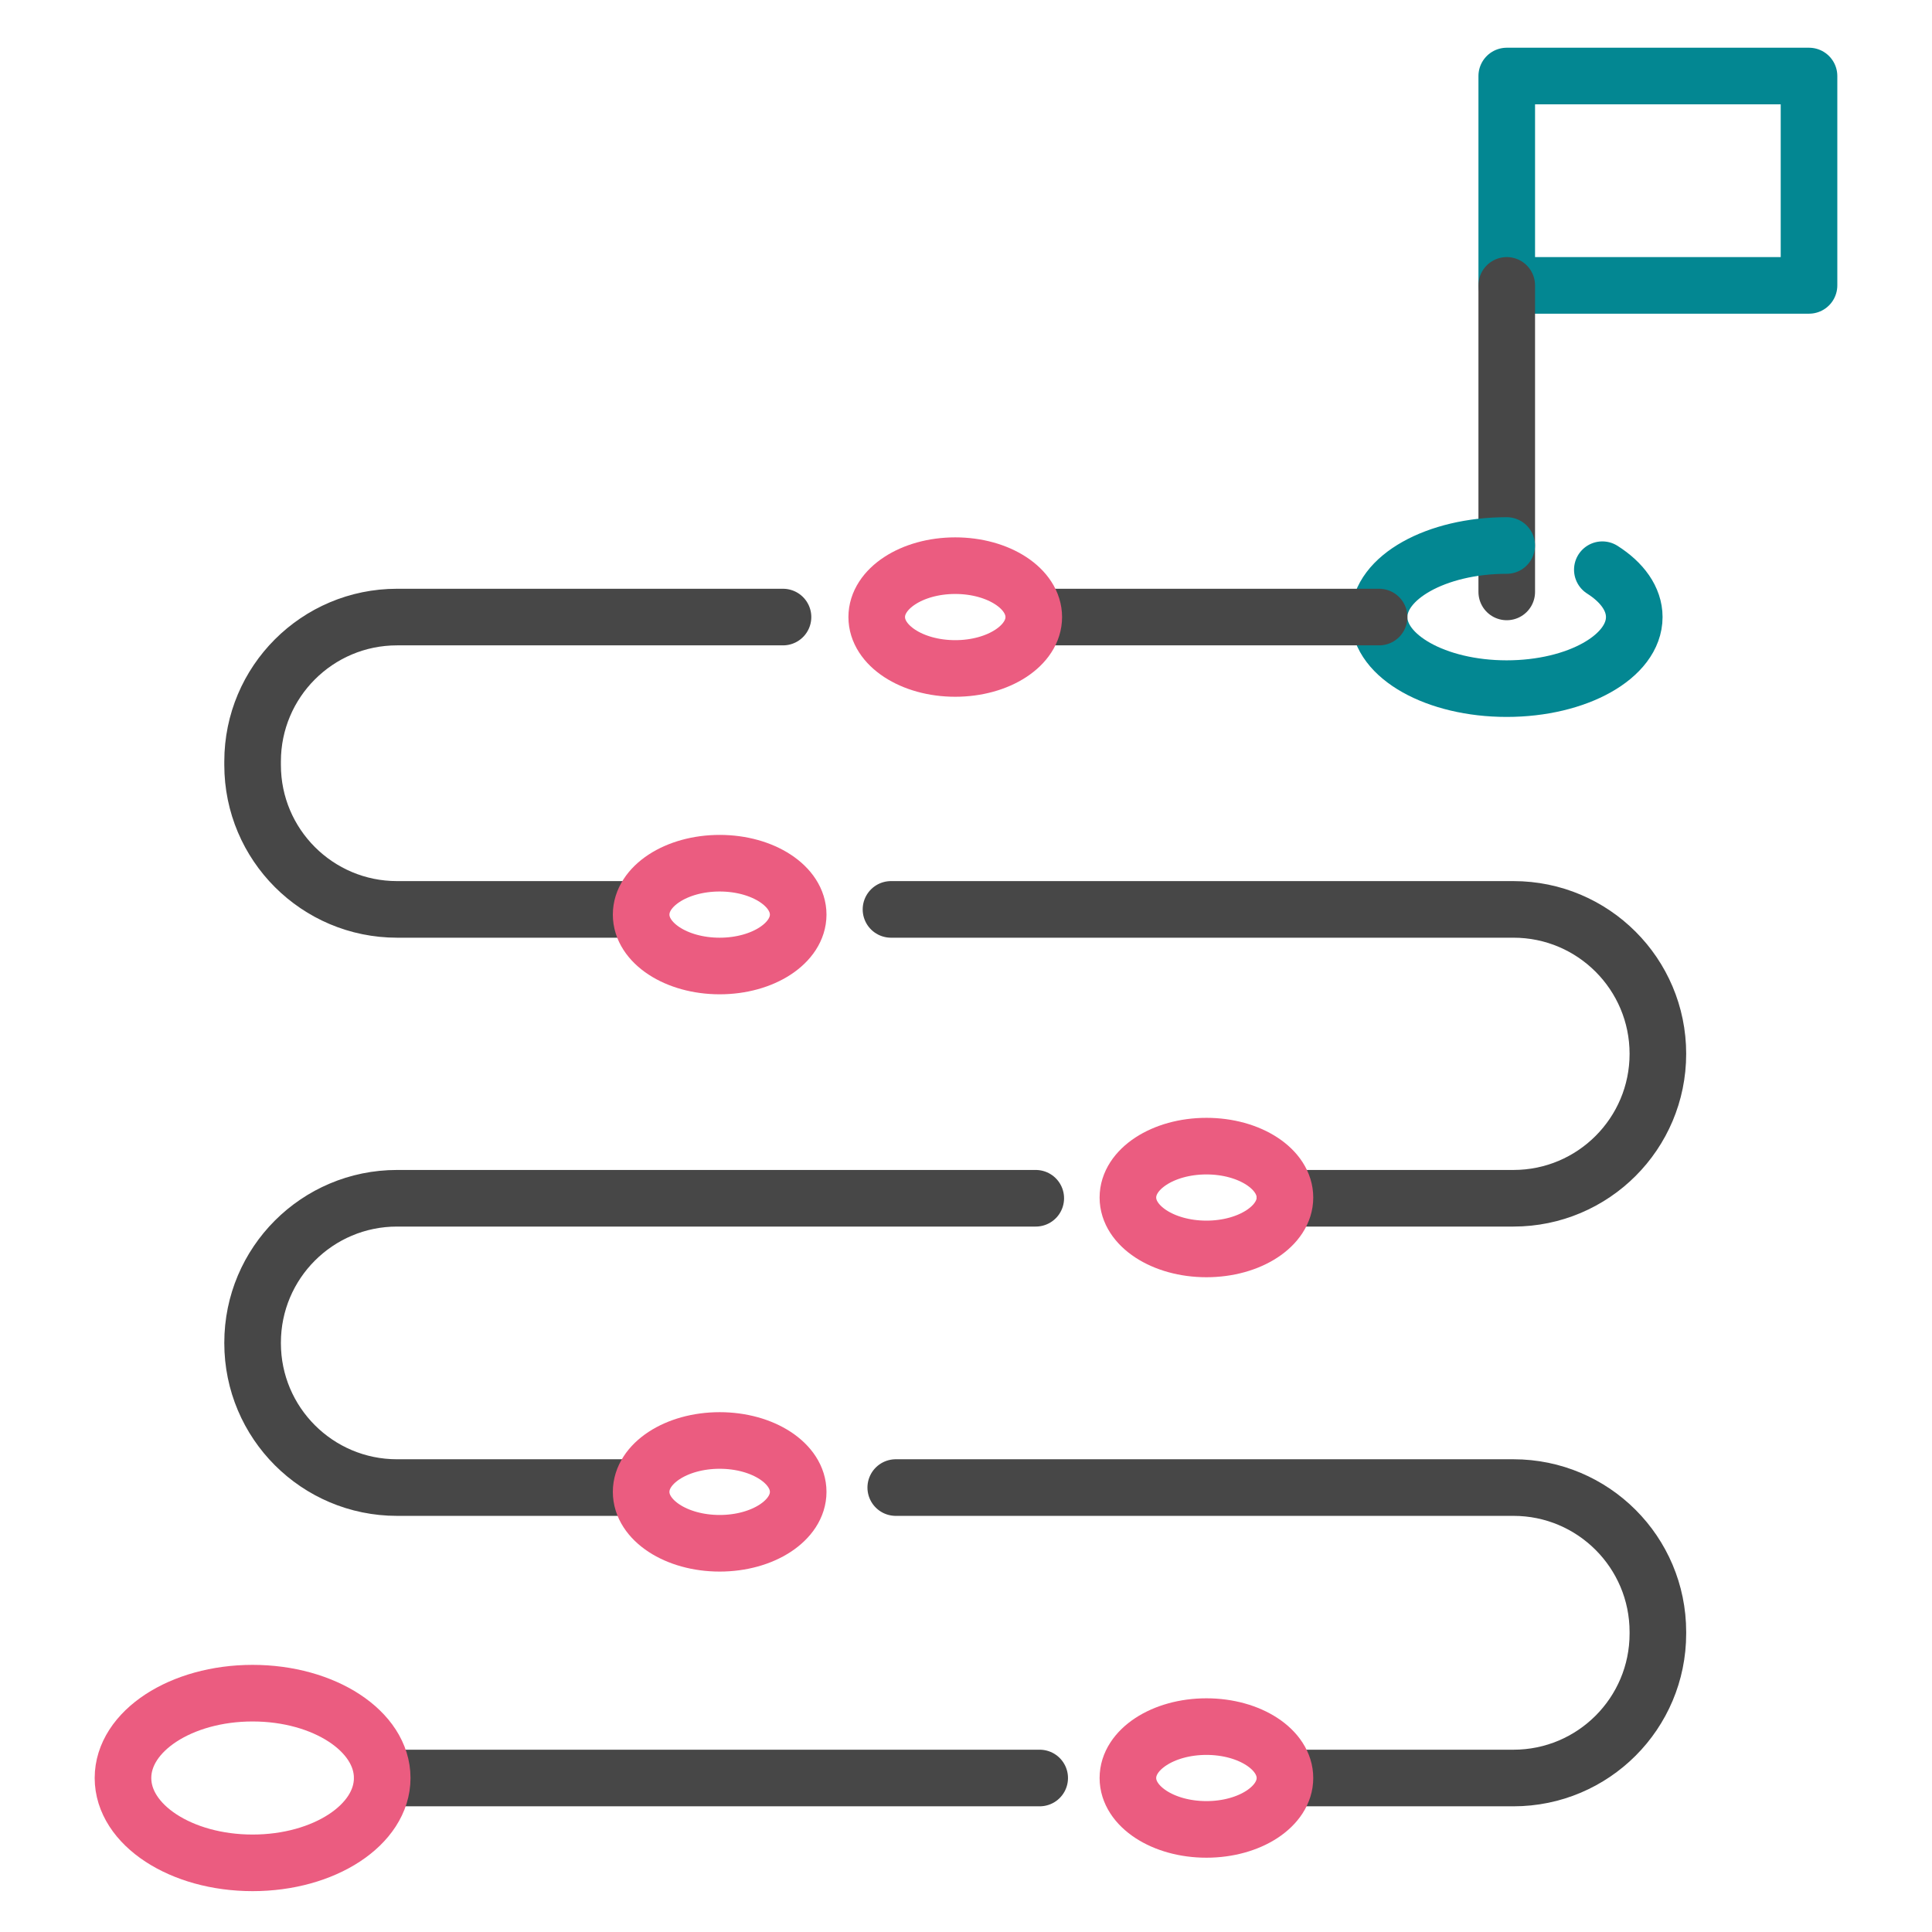
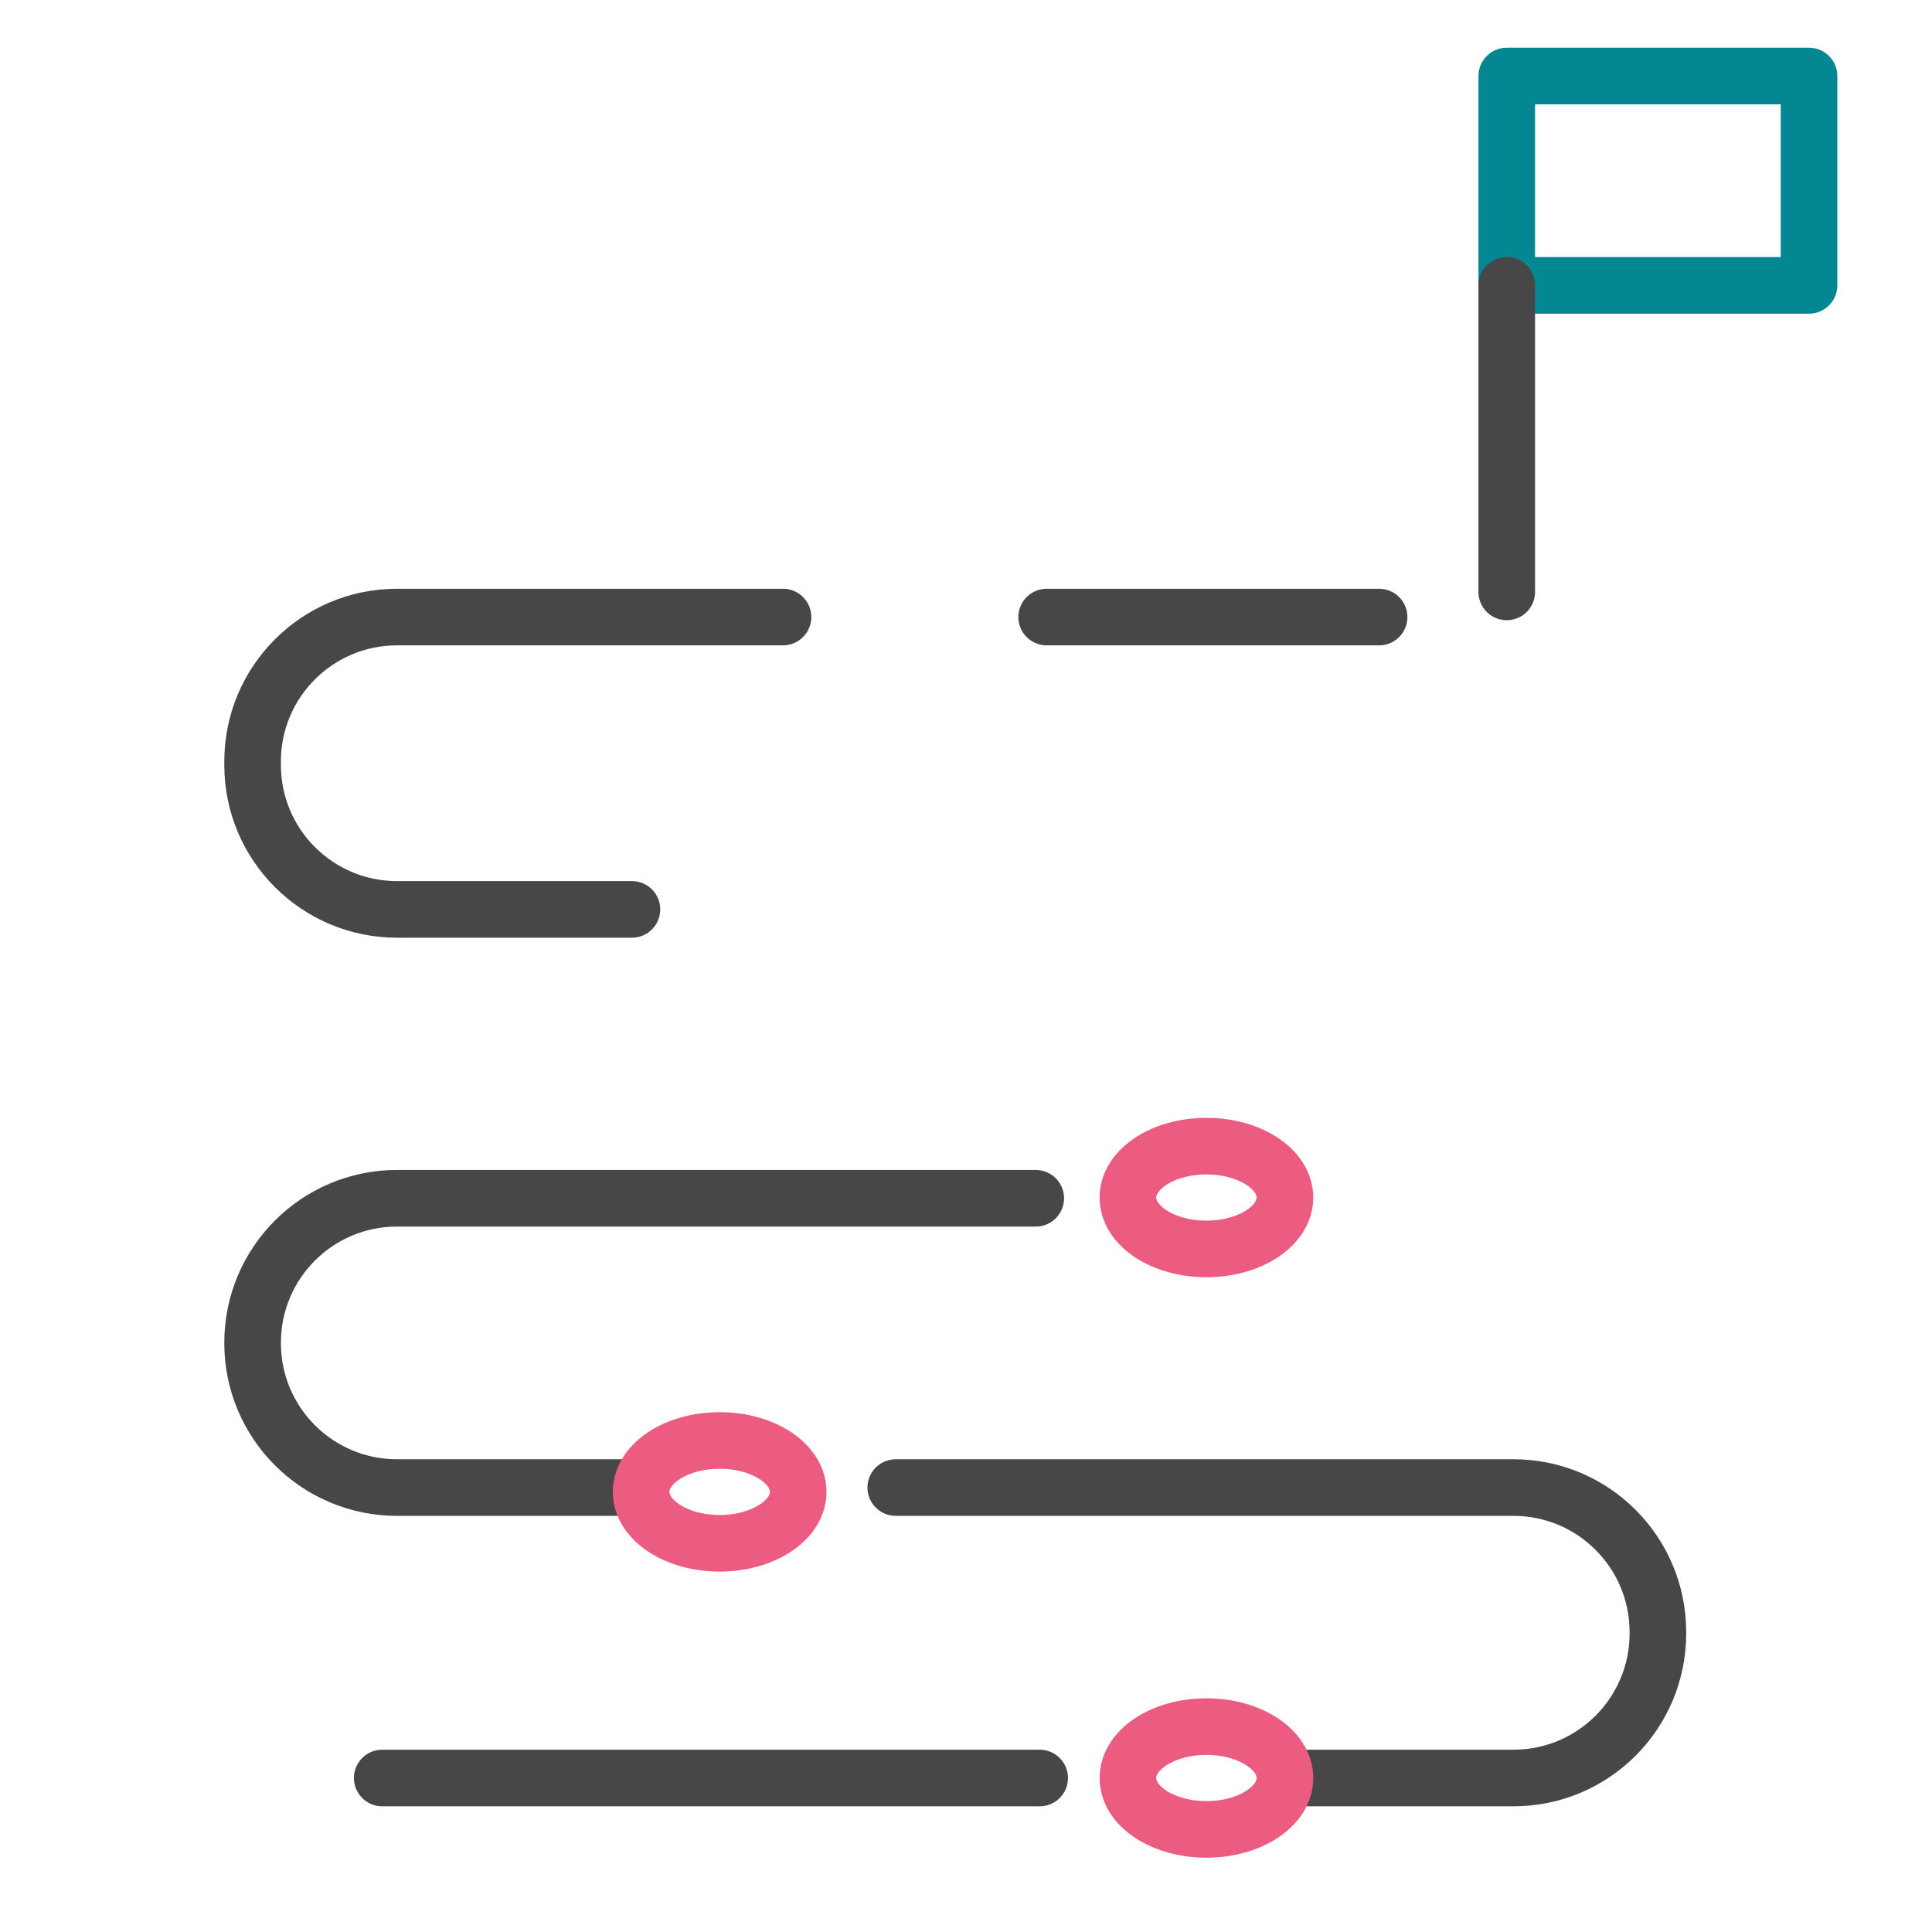
<svg xmlns="http://www.w3.org/2000/svg" enable-background="new 0 0 512 512" id="Layer_2" version="1.0" viewBox="0 0 512 512" xml:space="preserve">
  <g>
    <g>
      <rect fill="none" height="55.482" stroke="#038792" stroke-linecap="round" stroke-linejoin="round" stroke-miterlimit="10" stroke-width="15" width="80.104" x="399.304" y="20.148" />
      <line fill="none" stroke="#474747" stroke-linecap="round" stroke-linejoin="round" stroke-miterlimit="10" stroke-width="15" x1="399.304" x2="399.304" y1="156.865" y2="75.63" />
-       <path d="    M424.635,150.978c5.266,3.344,8.461,7.738,8.461,12.55c0,10.474-15.138,18.965-33.811,18.965    c-18.673,0-33.811-8.491-33.811-18.965s15.138-18.965,33.811-18.965" fill="none" stroke="#038792" stroke-linecap="round" stroke-linejoin="round" stroke-miterlimit="10" stroke-width="15" />
    </g>
    <line fill="none" stroke="#474747" stroke-linecap="round" stroke-linejoin="round" stroke-miterlimit="10" stroke-width="15" x1="275.529" x2="101.29" y1="471.19" y2="471.19" />
    <path d="   M237.383,394.22H401.08c21.139,0,38.276,17.137,38.276,38.276v0.419c0,21.139-17.137,38.276-38.276,38.276h-57.527" fill="none" stroke="#474747" stroke-linecap="round" stroke-linejoin="round" stroke-miterlimit="10" stroke-width="15" />
    <path d="   M274.486,317.552H105.217c-21.139,0-38.276,17.137-38.276,38.276v0.117c0,21.139,17.137,38.276,38.276,38.276h61.62" fill="none" stroke="#474747" stroke-linecap="round" stroke-linejoin="round" stroke-miterlimit="10" stroke-width="15" />
-     <path d="   M236.122,241H401.08c21.139,0,38.276,17.137,38.276,38.276v0c0,21.139-17.137,38.276-38.276,38.276h-60.527" fill="none" stroke="#474747" stroke-linecap="round" stroke-linejoin="round" stroke-miterlimit="10" stroke-width="15" />
    <path d="   M207.504,163.528H105.217c-21.139,0-38.276,17.137-38.276,38.276v0.92c0,21.139,17.137,38.276,38.276,38.276h62.25" fill="none" stroke="#474747" stroke-linecap="round" stroke-linejoin="round" stroke-miterlimit="10" stroke-width="15" />
    <line fill="none" stroke="#474747" stroke-linecap="round" stroke-linejoin="round" stroke-miterlimit="10" stroke-width="15" x1="365.475" x2="277.377" y1="163.528" y2="163.528" />
-     <ellipse cx="66.941" cy="471.19" fill="none" rx="34.349" ry="22.483" stroke="#EB5C80" stroke-linecap="round" stroke-linejoin="round" stroke-miterlimit="10" stroke-width="15" />
    <ellipse cx="319.715" cy="471.19" fill="none" rx="20.81" ry="13.621" stroke="#EB5C80" stroke-linecap="round" stroke-linejoin="round" stroke-miterlimit="10" stroke-width="15" />
    <ellipse cx="190.718" cy="395.362" fill="none" rx="20.81" ry="13.621" stroke="#EB5C80" stroke-linecap="round" stroke-linejoin="round" stroke-miterlimit="10" stroke-width="15" />
    <ellipse cx="319.715" cy="317.359" fill="none" rx="20.81" ry="13.621" stroke="#EB5C80" stroke-linecap="round" stroke-linejoin="round" stroke-miterlimit="10" stroke-width="15" />
-     <ellipse cx="190.718" cy="242.379" fill="none" rx="20.81" ry="13.621" stroke="#EB5C80" stroke-linecap="round" stroke-linejoin="round" stroke-miterlimit="10" stroke-width="15" />
-     <ellipse cx="253.149" cy="163.528" fill="none" rx="20.81" ry="13.621" stroke="#EB5C80" stroke-linecap="round" stroke-linejoin="round" stroke-miterlimit="10" stroke-width="15" />
  </g>
</svg>